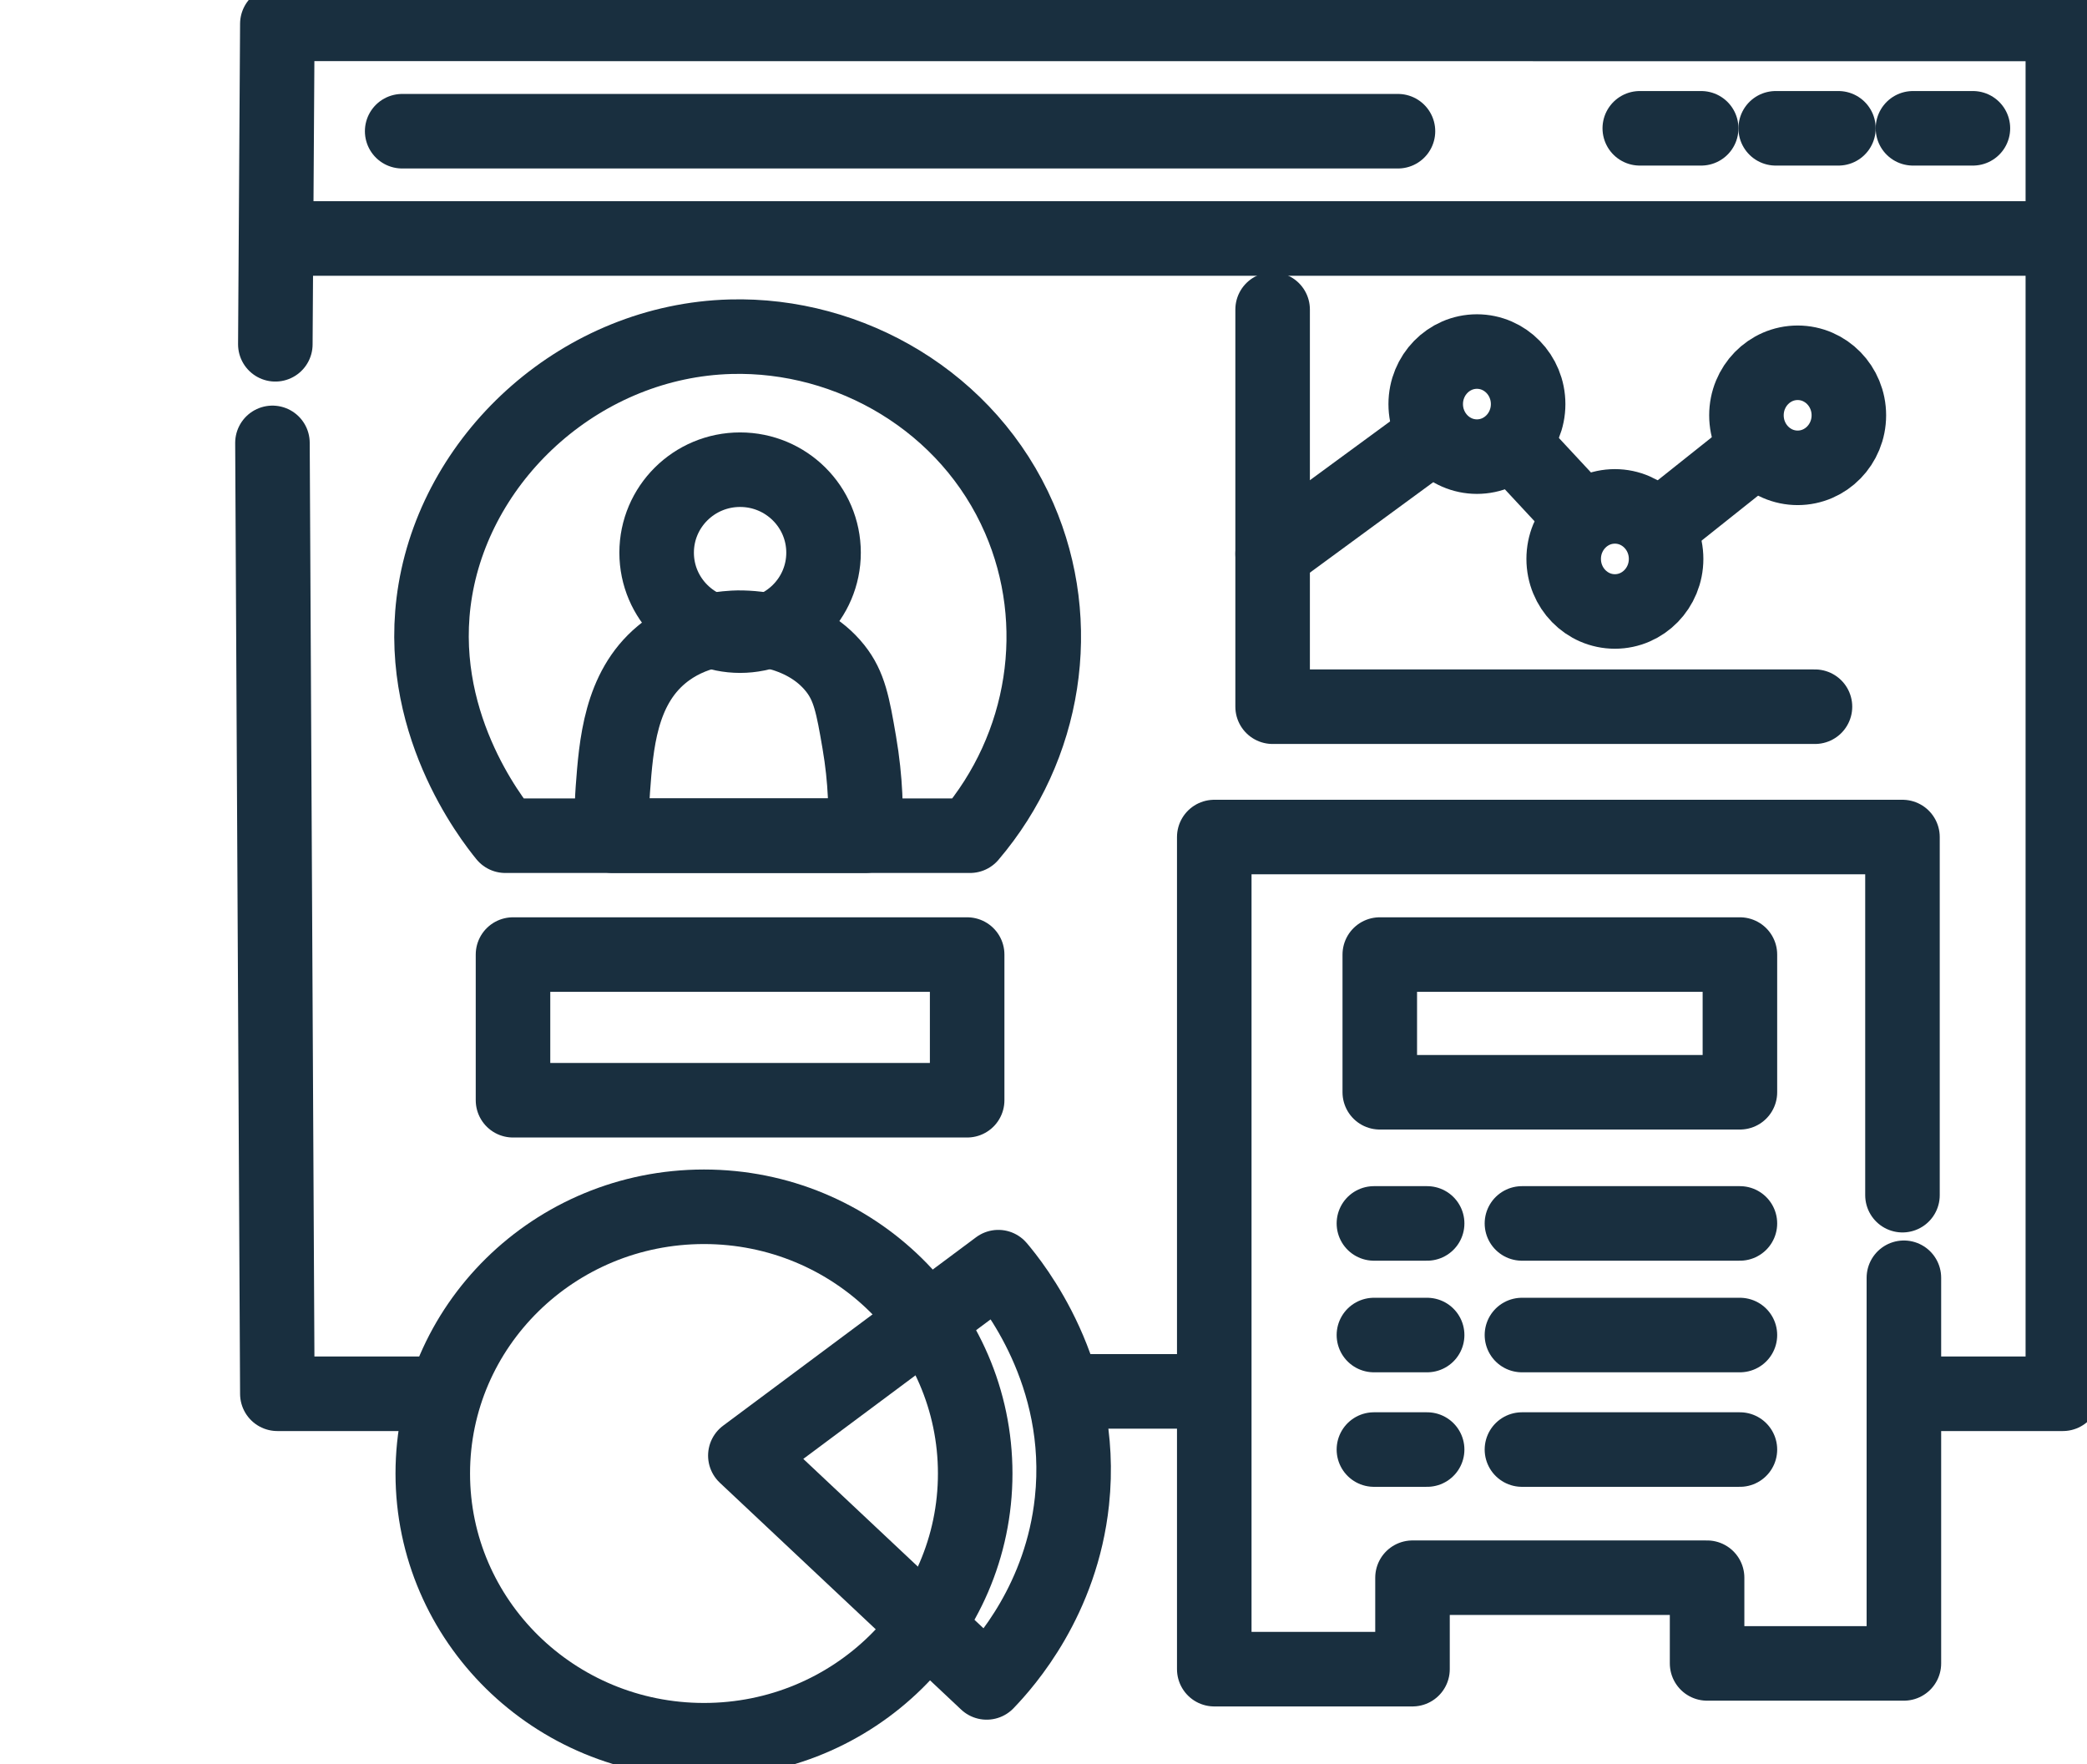
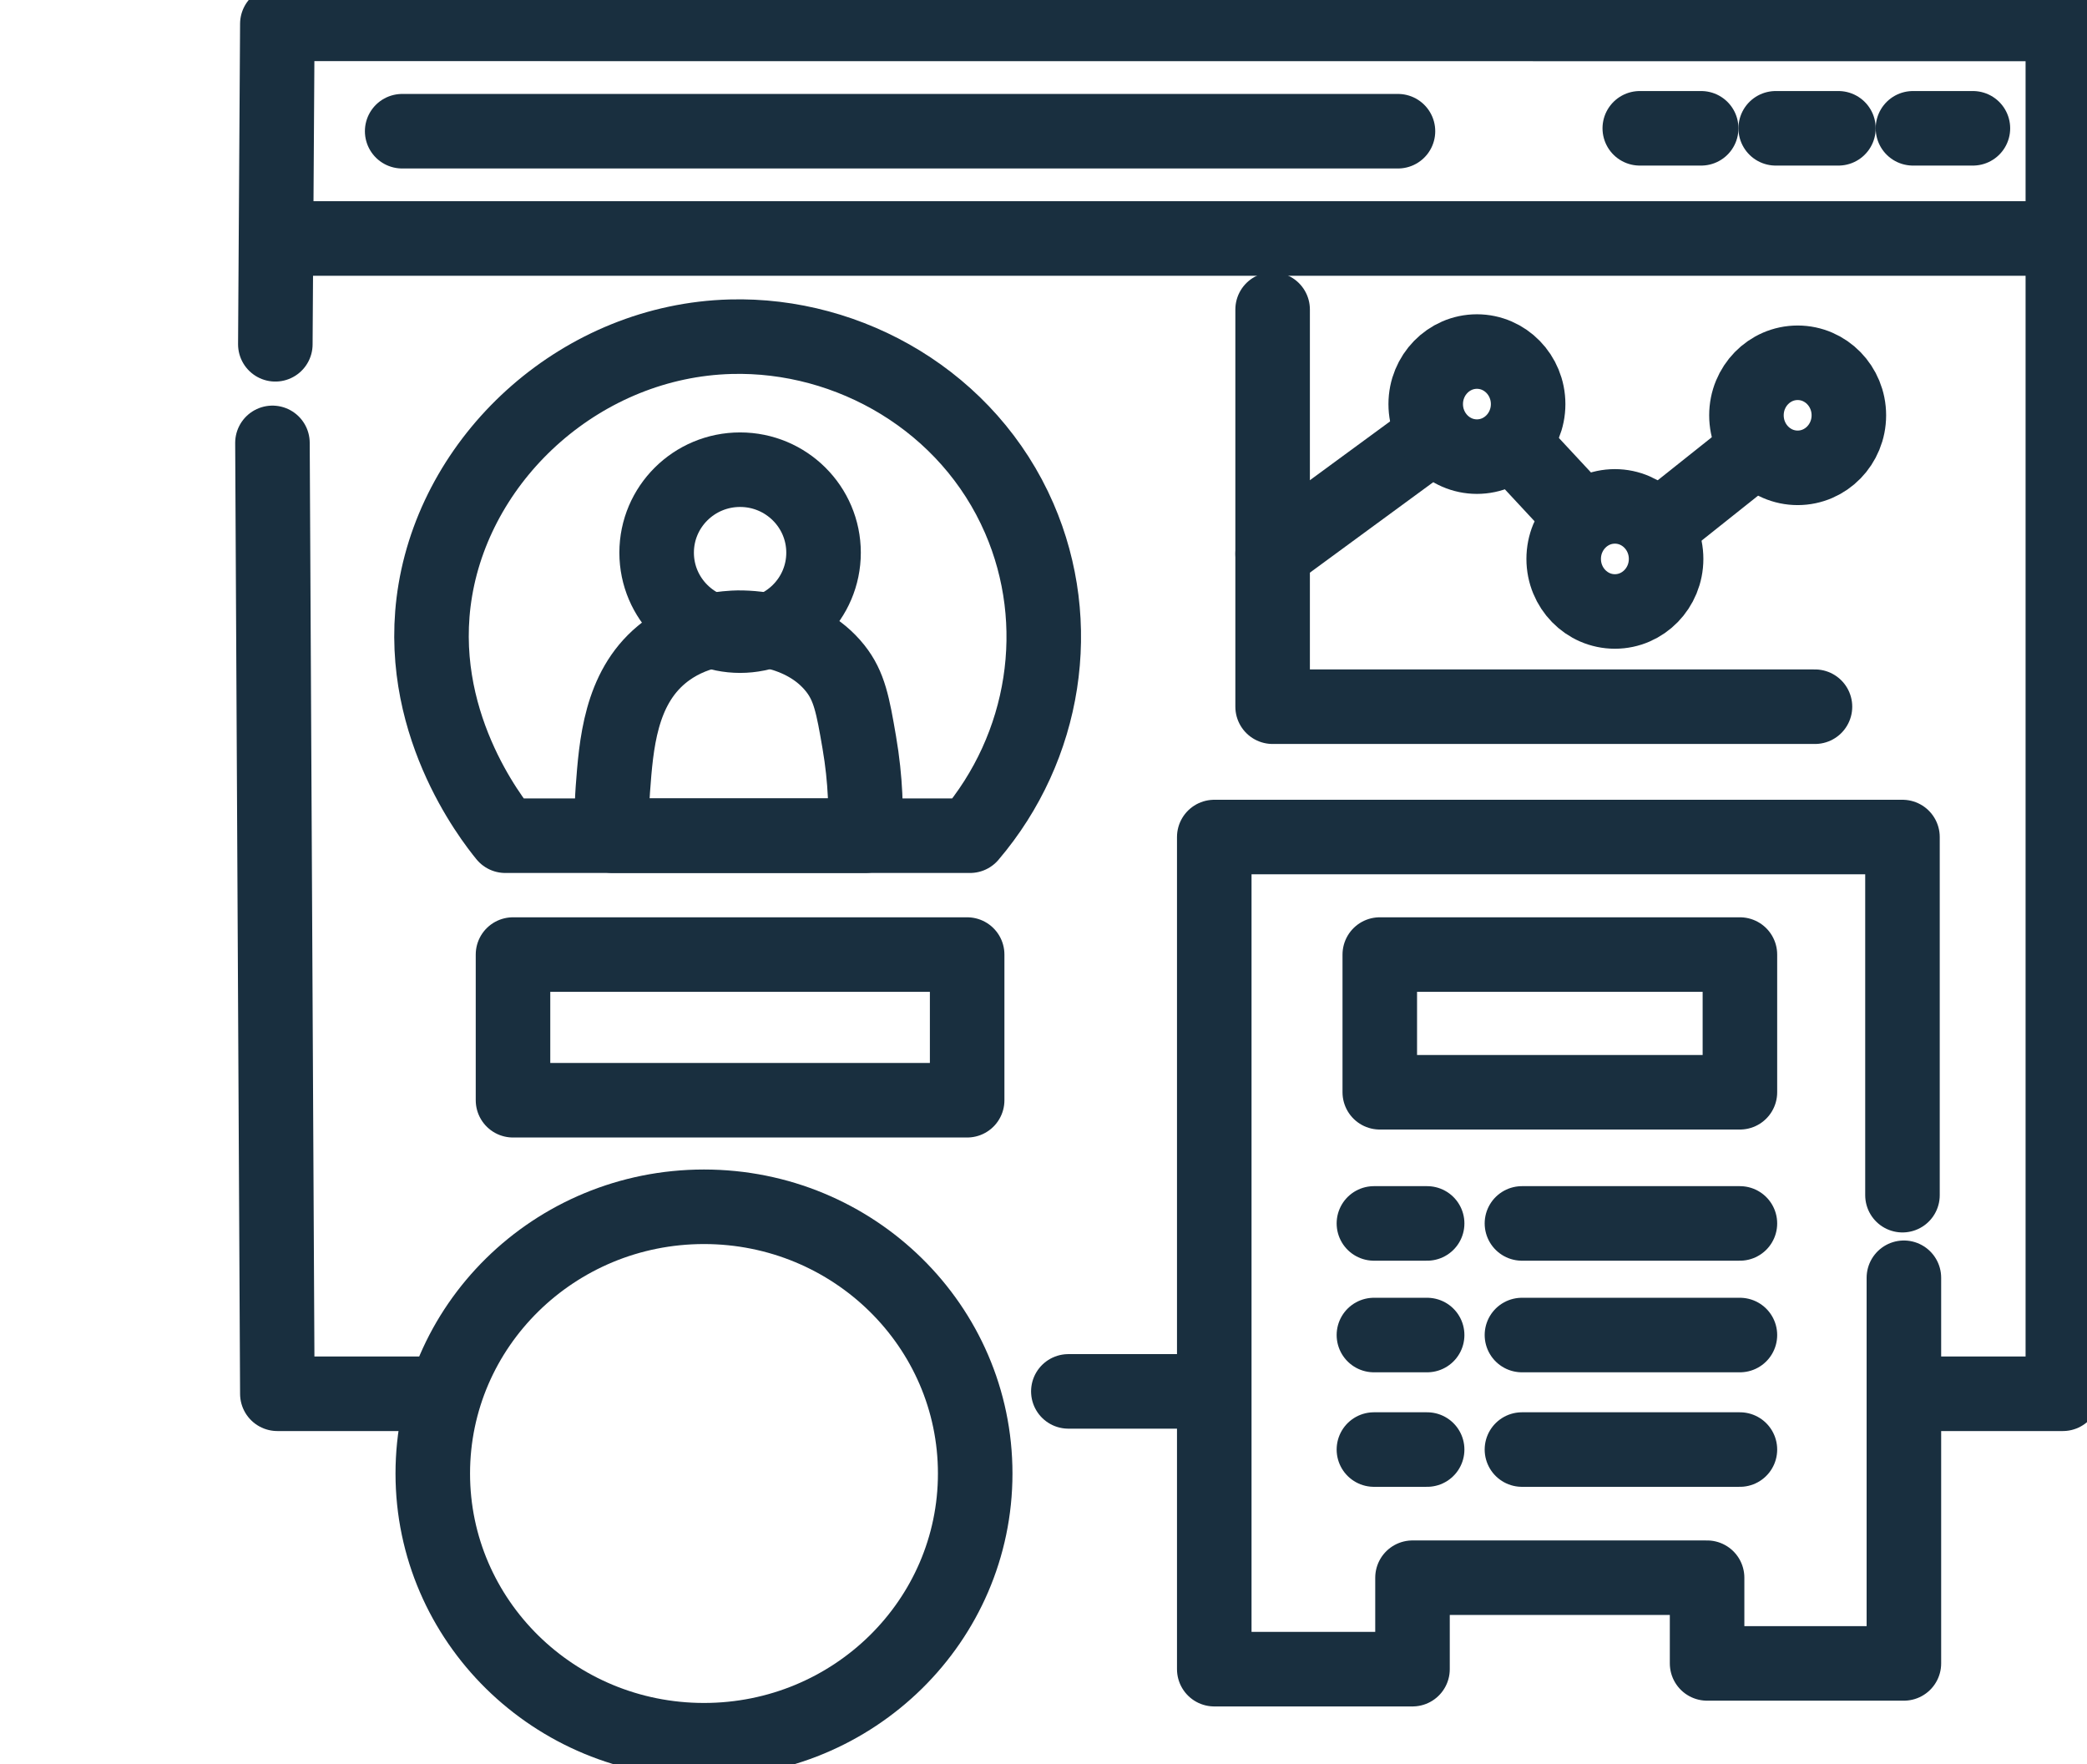
<svg xmlns="http://www.w3.org/2000/svg" width="84" height="71" viewBox="0 0 84 71" fill="none">
  <g clip-path="url(#clip0_226_59)">
    <path d="M28.335 70.04C34.364 70.04 39.251 65.234 39.251 59.305C39.251 53.376 34.364 48.57 28.335 48.57C22.307 48.57 17.419 53.376 17.419 59.305C17.419 65.234 22.307 70.04 28.335 70.04Z" stroke="#192F3F" stroke-width="3" stroke-miterlimit="10" />
-     <path d="M30 58.584C33.394 56.056 36.788 53.527 40.182 51C40.74 51.659 43.696 55.275 43.145 60.421C42.724 64.368 40.491 66.904 39.712 67.713C36.475 64.669 33.237 61.625 30 58.584Z" stroke="#192F3F" stroke-width="3" stroke-linecap="round" stroke-linejoin="round" />
    <path d="M20.338 33.635H39.044C42.095 30.056 42.861 25.092 41.024 20.859C38.986 16.162 34.202 13.421 29.405 13.552C23.471 13.713 18.451 18.244 17.522 23.747C16.641 28.961 19.784 32.954 20.338 33.635Z" stroke="#192F3F" stroke-width="3" stroke-linecap="round" stroke-linejoin="round" />
    <path d="M38.927 38.419H20.648V44.282H38.927V38.419Z" stroke="#192F3F" stroke-width="3" stroke-linecap="round" stroke-linejoin="round" />
    <path d="M29.788 25.583C31.643 25.583 33.147 24.088 33.147 22.244C33.147 20.399 31.643 18.904 29.788 18.904C27.933 18.904 26.429 20.399 26.429 22.244C26.429 24.088 27.933 25.583 29.788 25.583Z" stroke="#192F3F" stroke-width="3" stroke-linecap="round" stroke-linejoin="round" />
    <path d="M29.715 25.262C29.323 25.27 27.86 25.322 26.626 26.349C24.969 27.728 24.801 29.965 24.667 31.769C24.611 32.535 24.633 33.178 24.667 33.635H34.82C34.863 32.727 34.851 31.419 34.584 29.873C34.328 28.379 34.187 27.617 33.617 26.899C32.301 25.243 30.014 25.259 29.715 25.264V25.262Z" stroke="#192F3F" stroke-width="3" stroke-linecap="round" stroke-linejoin="round" />
    <path d="M16.187 5.281H56.267" stroke="#192F3F" stroke-width="3" stroke-linecap="round" stroke-linejoin="round" />
    <path d="M66 5.164H68.471" stroke="#192F3F" stroke-width="3" stroke-linecap="round" stroke-linejoin="round" />
    <path d="M71.471 5.164H73.995" stroke="#192F3F" stroke-width="3" stroke-linecap="round" stroke-linejoin="round" />
    <path d="M76.995 5.164H79.408" stroke="#192F3F" stroke-width="3" stroke-linecap="round" stroke-linejoin="round" />
    <path d="M51.222 12.457V28.443H73.051" stroke="#192F3F" stroke-width="3" stroke-linecap="round" stroke-linejoin="round" />
    <path d="M51.222 22.288C53.385 20.701 55.547 19.115 57.71 17.529" stroke="#192F3F" stroke-width="3" stroke-linecap="round" stroke-linejoin="round" />
    <path d="M59.445 18.378C60.583 18.378 61.506 17.431 61.506 16.264C61.506 15.096 60.583 14.149 59.445 14.149C58.307 14.149 57.384 15.096 57.384 16.264C57.384 17.431 58.307 18.378 59.445 18.378Z" stroke="#192F3F" stroke-width="3" stroke-linecap="round" stroke-linejoin="round" />
    <path d="M64.998 24.61C66.136 24.61 67.059 23.663 67.059 22.495C67.059 21.328 66.136 20.381 64.998 20.381C63.86 20.381 62.937 21.328 62.937 22.495C62.937 23.663 63.86 24.61 64.998 24.61Z" stroke="#192F3F" stroke-width="3" stroke-linecap="round" stroke-linejoin="round" />
    <path d="M72.354 18.829C73.492 18.829 74.415 17.883 74.415 16.715C74.415 15.547 73.492 14.601 72.354 14.601C71.216 14.601 70.293 15.547 70.293 16.715C70.293 17.883 71.216 18.829 72.354 18.829Z" stroke="#192F3F" stroke-width="3" stroke-linecap="round" stroke-linejoin="round" />
    <path d="M60.934 17.883C61.653 18.657 62.371 19.428 63.09 20.202" stroke="#192F3F" stroke-width="3" stroke-linecap="round" stroke-linejoin="round" />
    <path d="M67.212 20.857C68.17 20.095 69.128 19.331 70.088 18.568" stroke="#192F3F" stroke-width="3" stroke-linecap="round" stroke-linejoin="round" />
    <path d="M10.966 17.825C11.031 30.582 11.097 43.339 11.163 56.096H17.843" stroke="#192F3F" stroke-width="3" stroke-linecap="round" stroke-linejoin="round" />
    <path d="M11.082 13.857C11.109 9.558 11.136 5.26 11.163 0.96C35.117 0.96 59.074 0.962 83.028 0.964V56.096C80.915 56.096 78.804 56.096 76.69 56.096" stroke="#192F3F" stroke-width="3" stroke-linecap="round" stroke-linejoin="round" />
    <path d="M11.163 9.598H83.034" stroke="#192F3F" stroke-width="3" stroke-linecap="round" stroke-linejoin="round" />
    <path d="M76.63 51.427V66.948H68.709V63.499H56.852V67.18H48.873V33.689H76.573V48.103" stroke="#192F3F" stroke-width="3" stroke-linecap="round" stroke-linejoin="round" />
    <path d="M55.299 49.24H57.441" stroke="#192F3F" stroke-width="3" stroke-linecap="round" stroke-linejoin="round" />
    <path d="M61.257 49.24H70.03" stroke="#192F3F" stroke-width="3" stroke-linecap="round" stroke-linejoin="round" />
    <path d="M61.257 53.732H70.03" stroke="#192F3F" stroke-width="3" stroke-linecap="round" stroke-linejoin="round" />
    <path d="M61.257 58.341H70.03" stroke="#192F3F" stroke-width="3" stroke-linecap="round" stroke-linejoin="round" />
    <path d="M55.299 53.732H57.441" stroke="#192F3F" stroke-width="3" stroke-linecap="round" stroke-linejoin="round" />
    <path d="M55.299 58.341H57.441" stroke="#192F3F" stroke-width="3" stroke-linecap="round" stroke-linejoin="round" />
    <path d="M70.03 38.419H55.535V43.961H70.03V38.419Z" stroke="#192F3F" stroke-width="3" stroke-linecap="round" stroke-linejoin="round" />
    <path d="M43 56L48 56" stroke="#192F3F" stroke-width="3" stroke-linecap="round" stroke-linejoin="round" />
  </g>
  <defs>
    <clipPath id="clip0_226_59">
      <rect width="84" height="71" fill="white" />
    </clipPath>
  </defs>
</svg>